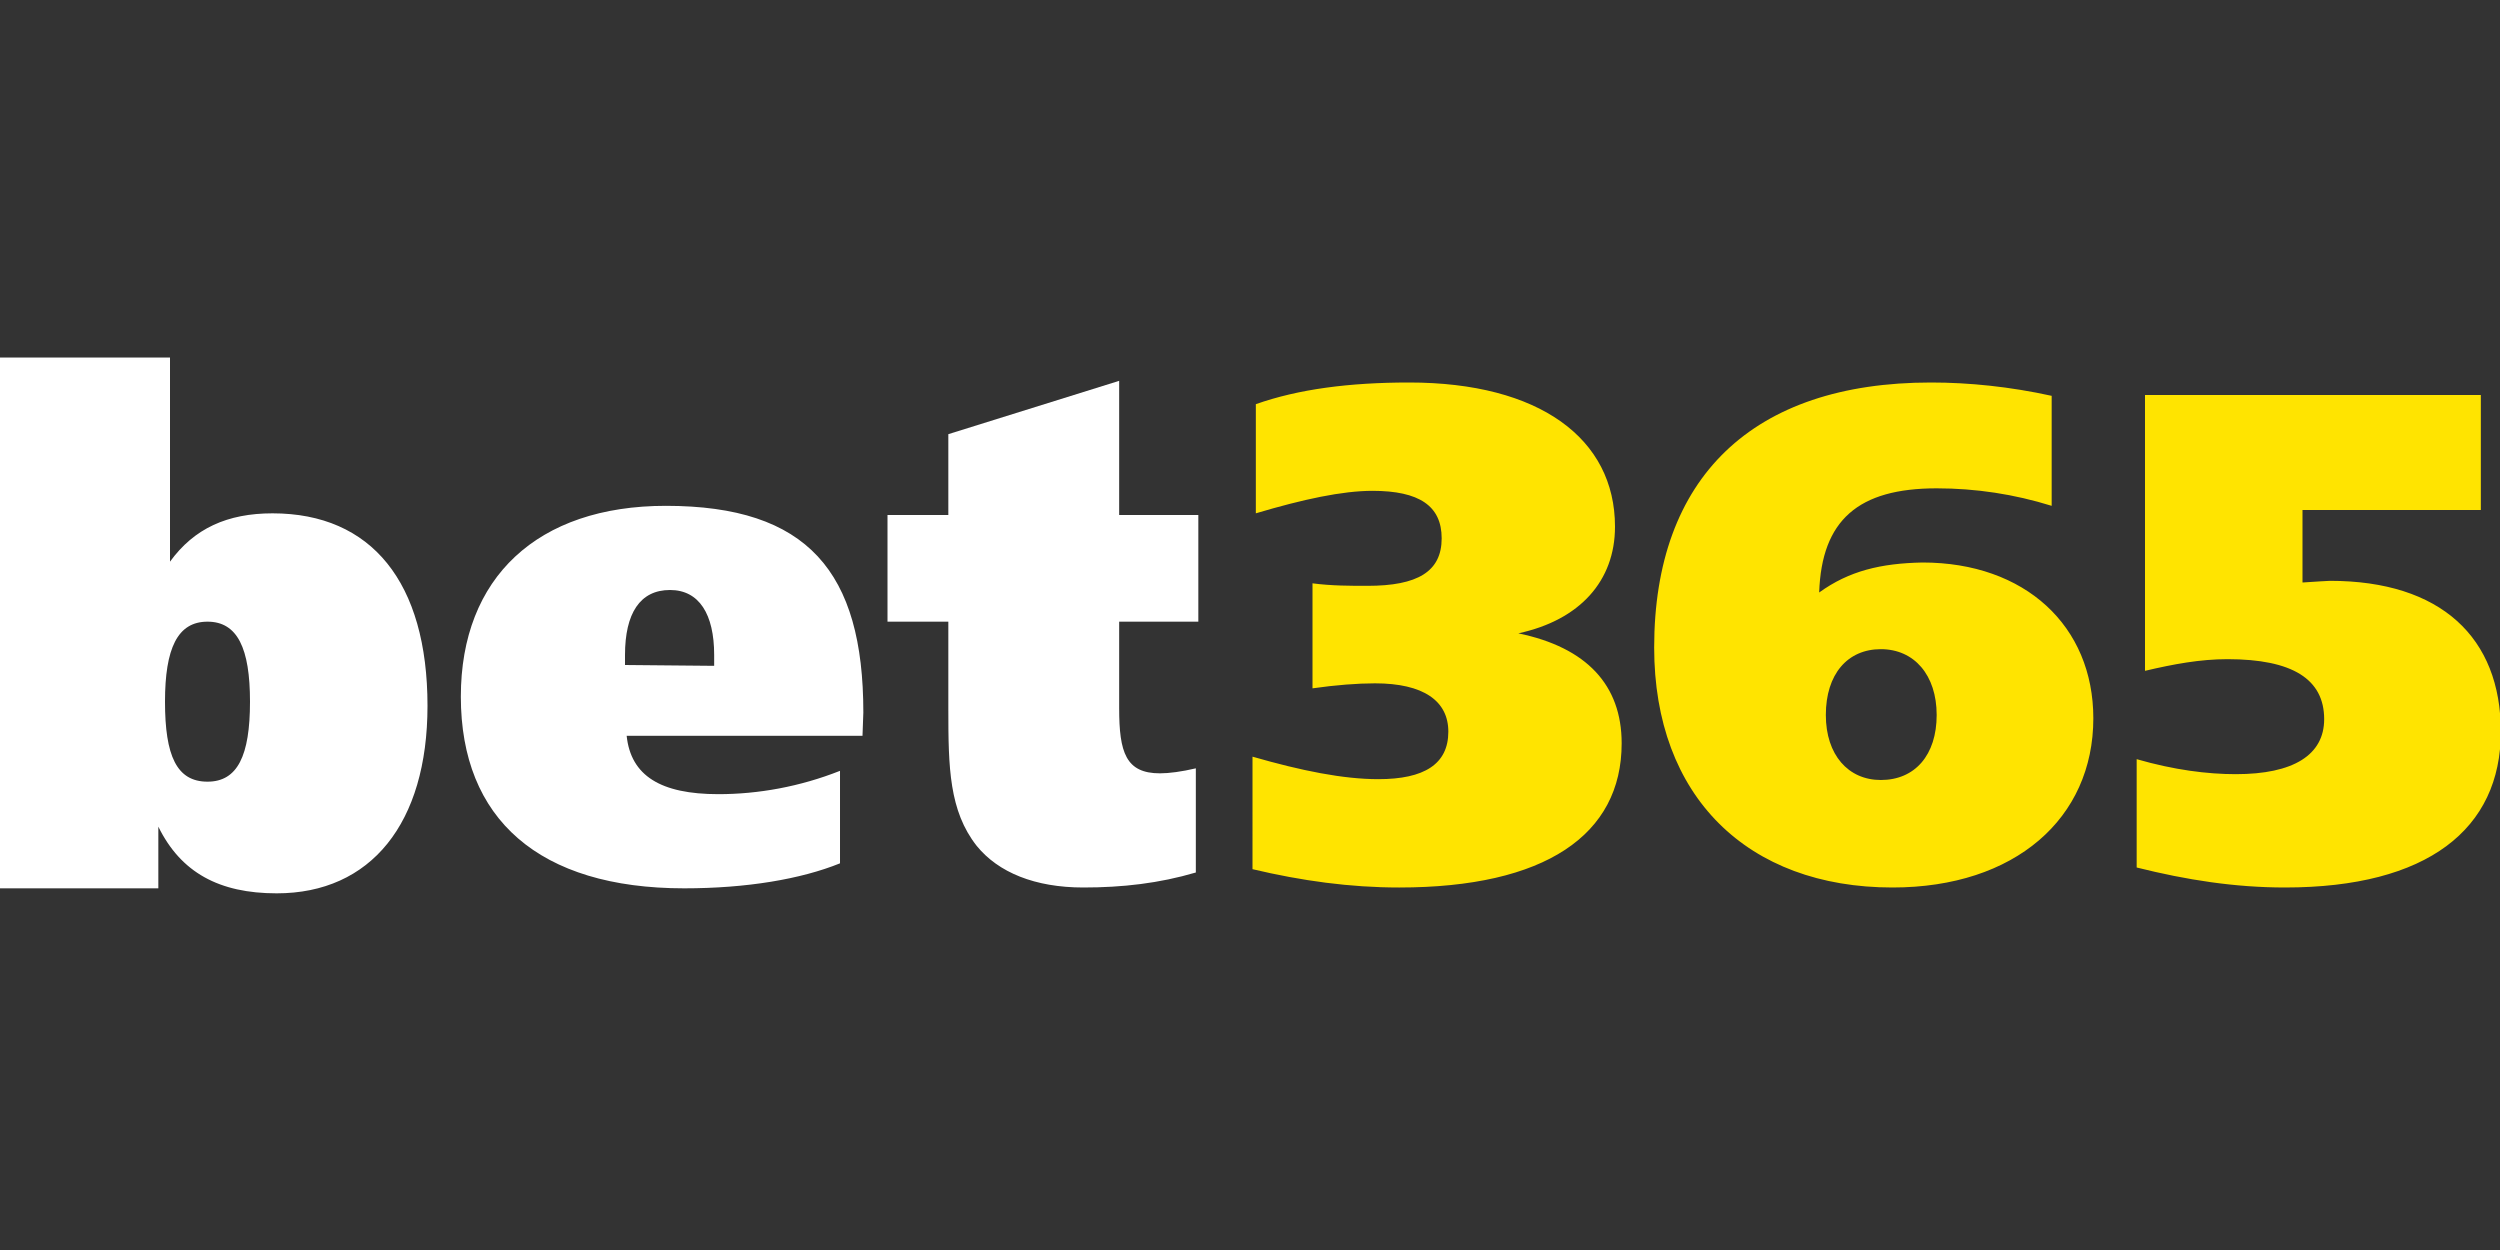
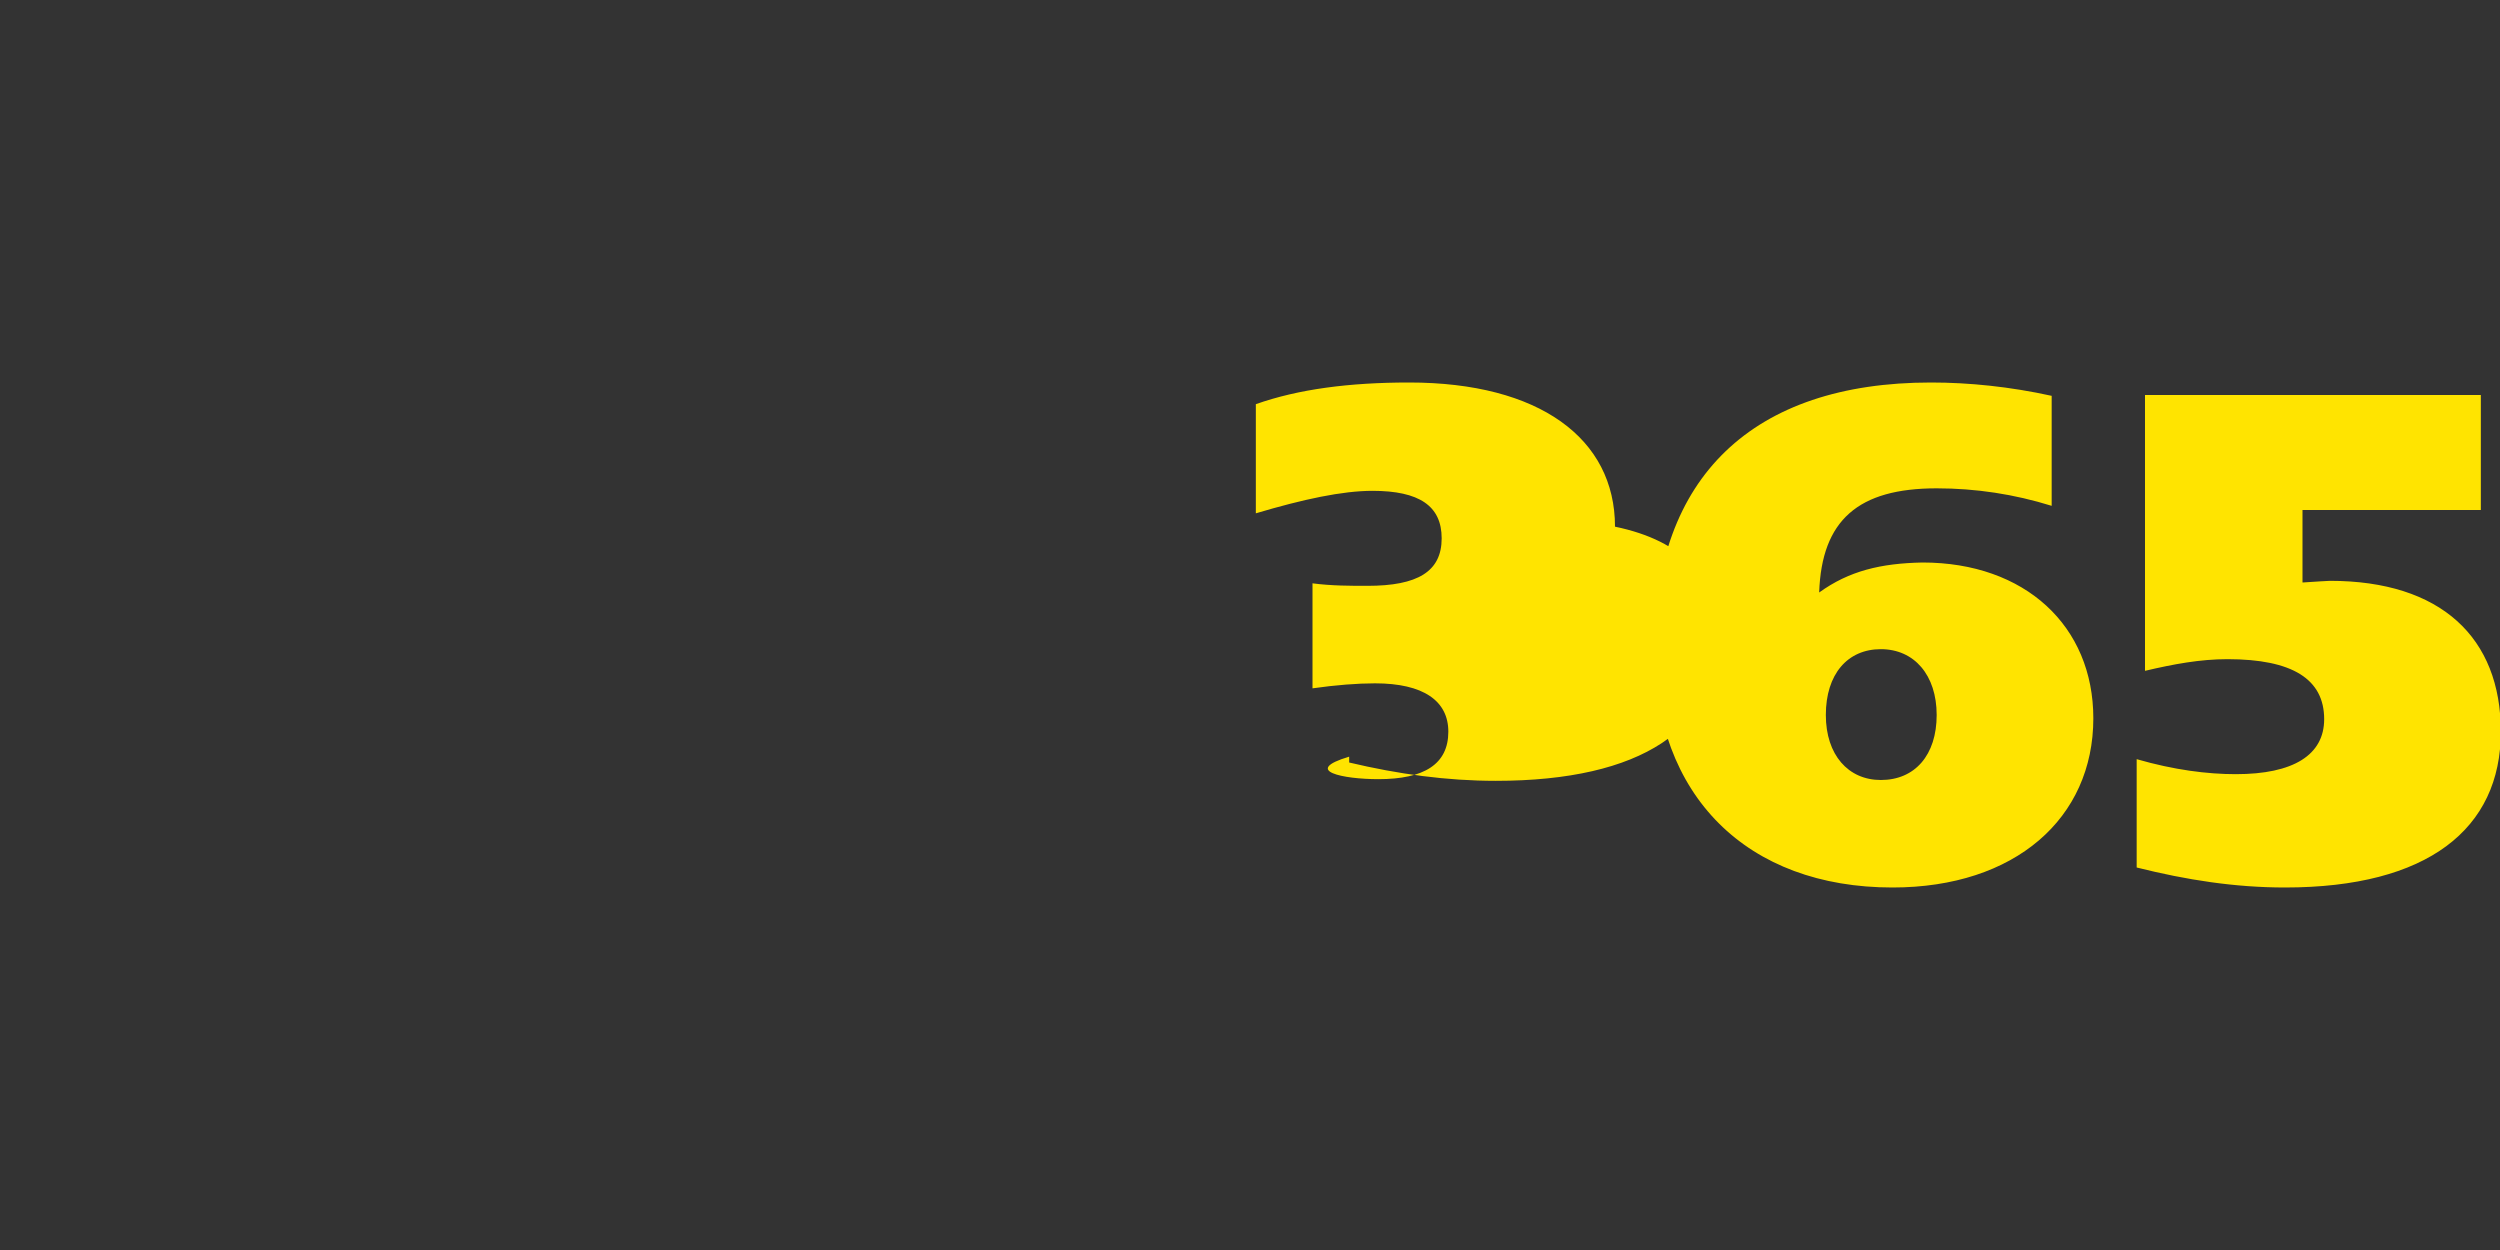
<svg xmlns="http://www.w3.org/2000/svg" version="1.1" id="Layer_1" x="0px" y="0px" viewBox="0 0 300 150" style="enable-background:new 0 0 300 150;" xml:space="preserve">
  <rect x="0" y="0" width="300" height="150" fill="#333333" stroke="none" />
  <style type="text/css">
	.st0{fill:#FFE400;}
	.st1{fill:#FFFFFF;}
</style>
-   <path class="st0" d="M165.4,93.5c5.5,0,8.4-1.8,8.4-5.7c0-3.7-3-5.8-8.8-5.8c-2.1,0-4.7,0.2-7.5,0.6V70c2.3,0.3,4.5,0.3,6.6,0.3  c6,0,8.9-1.7,8.9-5.7c0-3.9-2.7-5.7-8.3-5.7c-3.6,0-8.3,1-14,2.7V48.5c5.1-1.8,11.2-2.6,18.4-2.6c15.6,0,24.7,6.7,24.7,17.3  c0,6.5-4.2,11.2-11.6,12.8c8.2,1.7,12.4,6.2,12.4,13.2c0,11-9.2,17.3-26.7,17.3c-5.9,0-11.7-0.8-17.6-2.2V90.8  C156.2,92.5,161.2,93.5,165.4,93.5L165.4,93.5L165.4,93.5z M230.7,67.5c12.3,0,20.5,7.6,20.5,18.7c0,12-9.4,20.3-24.1,20.3  c-17.4,0-28.6-10.9-28.6-28.8c0-20.4,11.8-31.8,33.2-31.8c4.6,0,9.5,0.5,14.5,1.6v13.2c-4.5-1.4-9.1-2.1-13.8-2.1  c-9.4,0-13.8,3.8-14.1,12.5C221.9,68.5,225.7,67.6,230.7,67.5L230.7,67.5L230.7,67.5z M232.4,85.8c0-4.8-2.7-7.9-6.7-7.9  s-6.6,3-6.6,7.9c0,4.8,2.7,7.8,6.6,7.8C229.8,93.6,232.4,90.6,232.4,85.8z M257.4,47.4h40.3v13.8h-21.4v8.7c1.7-0.1,2.9-0.2,3.3-0.2  c13.3,0,20.5,6.8,20.5,18.1c0,11.7-8.8,18.7-25.9,18.7c-6,0-11.8-0.9-17.8-2.4V91.1c4.5,1.3,8.5,1.8,11.9,1.8  c6.9,0,10.6-2.3,10.6-6.6c0-4.8-3.8-7.2-11.6-7.2c-3.3,0-6.5,0.6-9.9,1.4L257.4,47.4L257.4,47.4z" />
-   <path class="st1" d="M0,42.9h20.4v24.5c2.9-4,6.9-5.8,12.3-5.8c11.9,0,18.6,8.3,18.6,23.1c0,14.1-6.8,22.5-18.1,22.5  c-6.9,0-11.5-2.5-14.2-8v7.4H0V42.9z M19.8,84.2c0,6.5,1.4,9.6,5.1,9.6c3.6,0,5.1-3.1,5.1-9.6c0-6.4-1.5-9.6-5.1-9.6  S19.8,77.8,19.8,84.2L19.8,84.2z M103.5,88.3H75.2c0.5,4.8,4.1,7,11,7c4.8,0,9.8-0.9,14.6-2.8v11.1c-4.7,1.9-11.2,3-18.7,3  c-17.4,0-26.8-8.3-26.8-23c0-14.3,9.2-22.9,24.6-22.9c17,0,23.7,7.9,23.7,24.8L103.5,88.3L103.5,88.3L103.5,88.3z M85.7,79.9v-1.3  c0-4.9-1.8-7.8-5.3-7.8c-3.6,0-5.4,2.8-5.4,7.8v1.2L85.7,79.9L85.7,79.9z M143.8,61.8v12.8h-9.5V85c0,5.3,0.8,7.8,4.9,7.8  c1.1,0,2.6-0.2,4.3-0.6v12.5c-4.4,1.3-8.8,1.8-13.5,1.8c-5.8,0-10.2-1.8-12.8-5c-3.3-4.2-3.4-9.4-3.4-16.4V74.6h-7.3V61.8h7.3v-9.7  l20.5-6.4v16.1L143.8,61.8L143.8,61.8z" />
+   <path class="st0" d="M165.4,93.5c5.5,0,8.4-1.8,8.4-5.7c0-3.7-3-5.8-8.8-5.8c-2.1,0-4.7,0.2-7.5,0.6V70c2.3,0.3,4.5,0.3,6.6,0.3  c6,0,8.9-1.7,8.9-5.7c0-3.9-2.7-5.7-8.3-5.7c-3.6,0-8.3,1-14,2.7V48.5c5.1-1.8,11.2-2.6,18.4-2.6c15.6,0,24.7,6.7,24.7,17.3  c8.2,1.7,12.4,6.2,12.4,13.2c0,11-9.2,17.3-26.7,17.3c-5.9,0-11.7-0.8-17.6-2.2V90.8  C156.2,92.5,161.2,93.5,165.4,93.5L165.4,93.5L165.4,93.5z M230.7,67.5c12.3,0,20.5,7.6,20.5,18.7c0,12-9.4,20.3-24.1,20.3  c-17.4,0-28.6-10.9-28.6-28.8c0-20.4,11.8-31.8,33.2-31.8c4.6,0,9.5,0.5,14.5,1.6v13.2c-4.5-1.4-9.1-2.1-13.8-2.1  c-9.4,0-13.8,3.8-14.1,12.5C221.9,68.5,225.7,67.6,230.7,67.5L230.7,67.5L230.7,67.5z M232.4,85.8c0-4.8-2.7-7.9-6.7-7.9  s-6.6,3-6.6,7.9c0,4.8,2.7,7.8,6.6,7.8C229.8,93.6,232.4,90.6,232.4,85.8z M257.4,47.4h40.3v13.8h-21.4v8.7c1.7-0.1,2.9-0.2,3.3-0.2  c13.3,0,20.5,6.8,20.5,18.1c0,11.7-8.8,18.7-25.9,18.7c-6,0-11.8-0.9-17.8-2.4V91.1c4.5,1.3,8.5,1.8,11.9,1.8  c6.9,0,10.6-2.3,10.6-6.6c0-4.8-3.8-7.2-11.6-7.2c-3.3,0-6.5,0.6-9.9,1.4L257.4,47.4L257.4,47.4z" />
</svg>